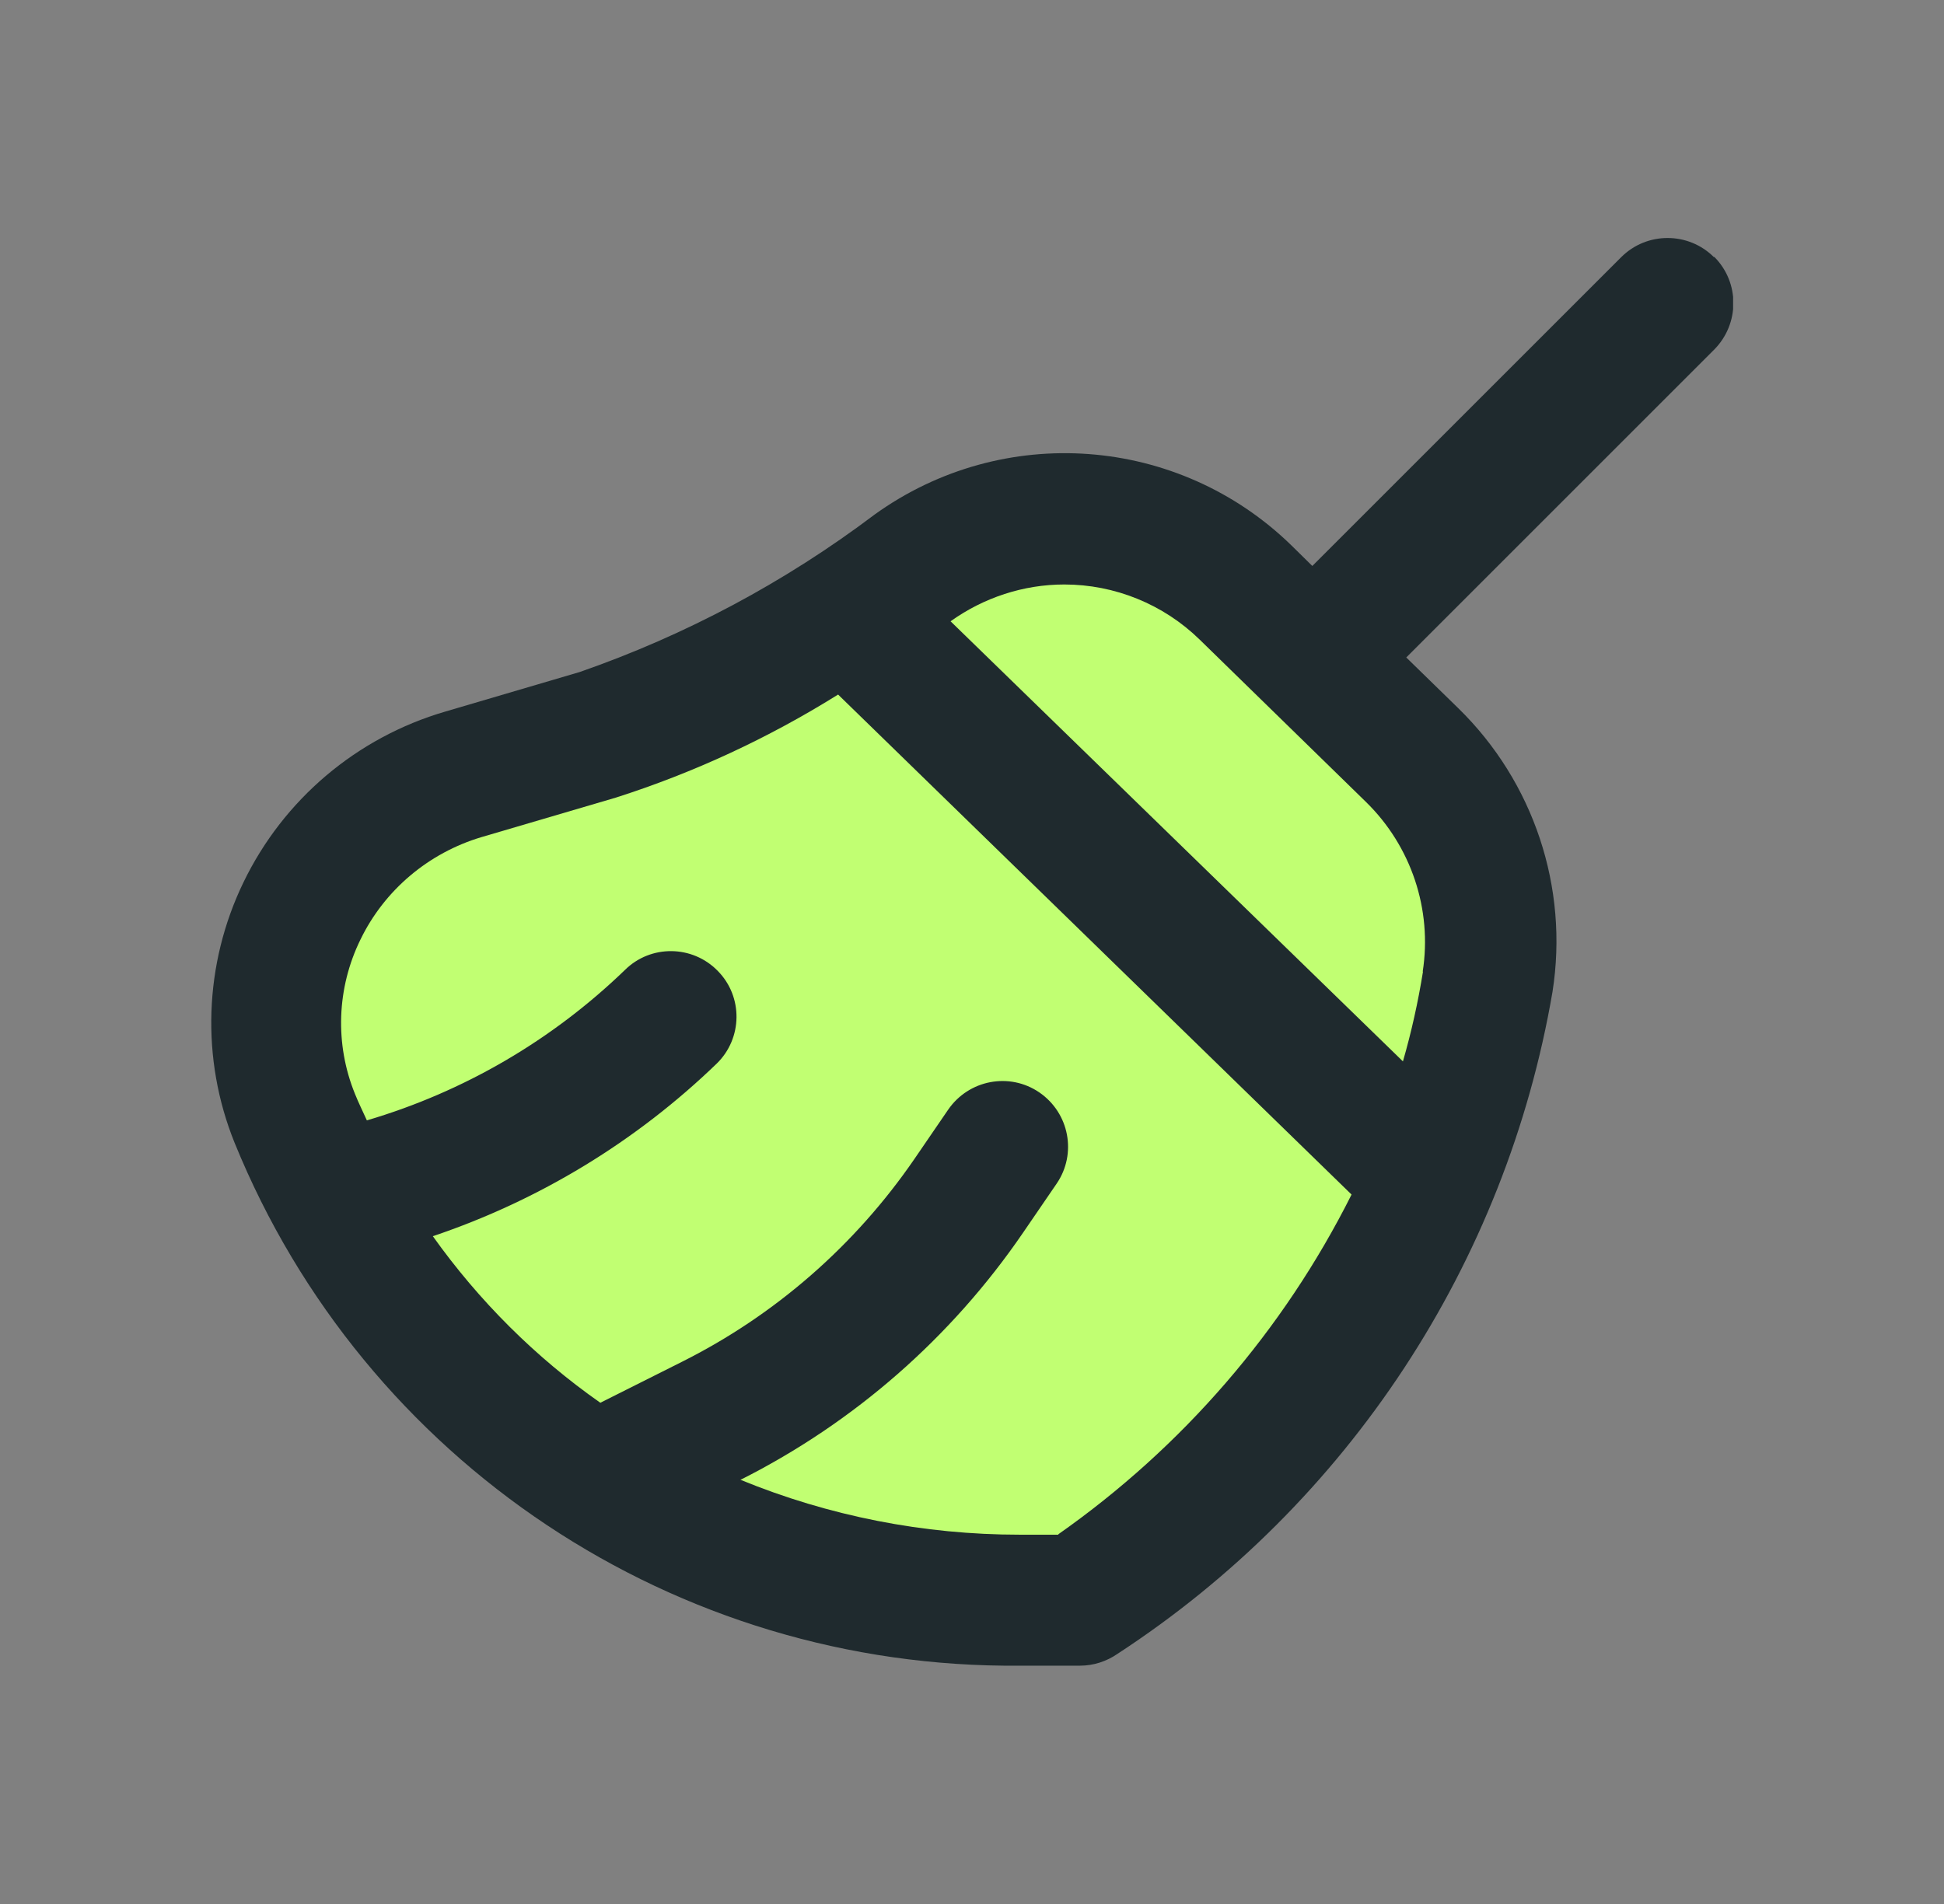
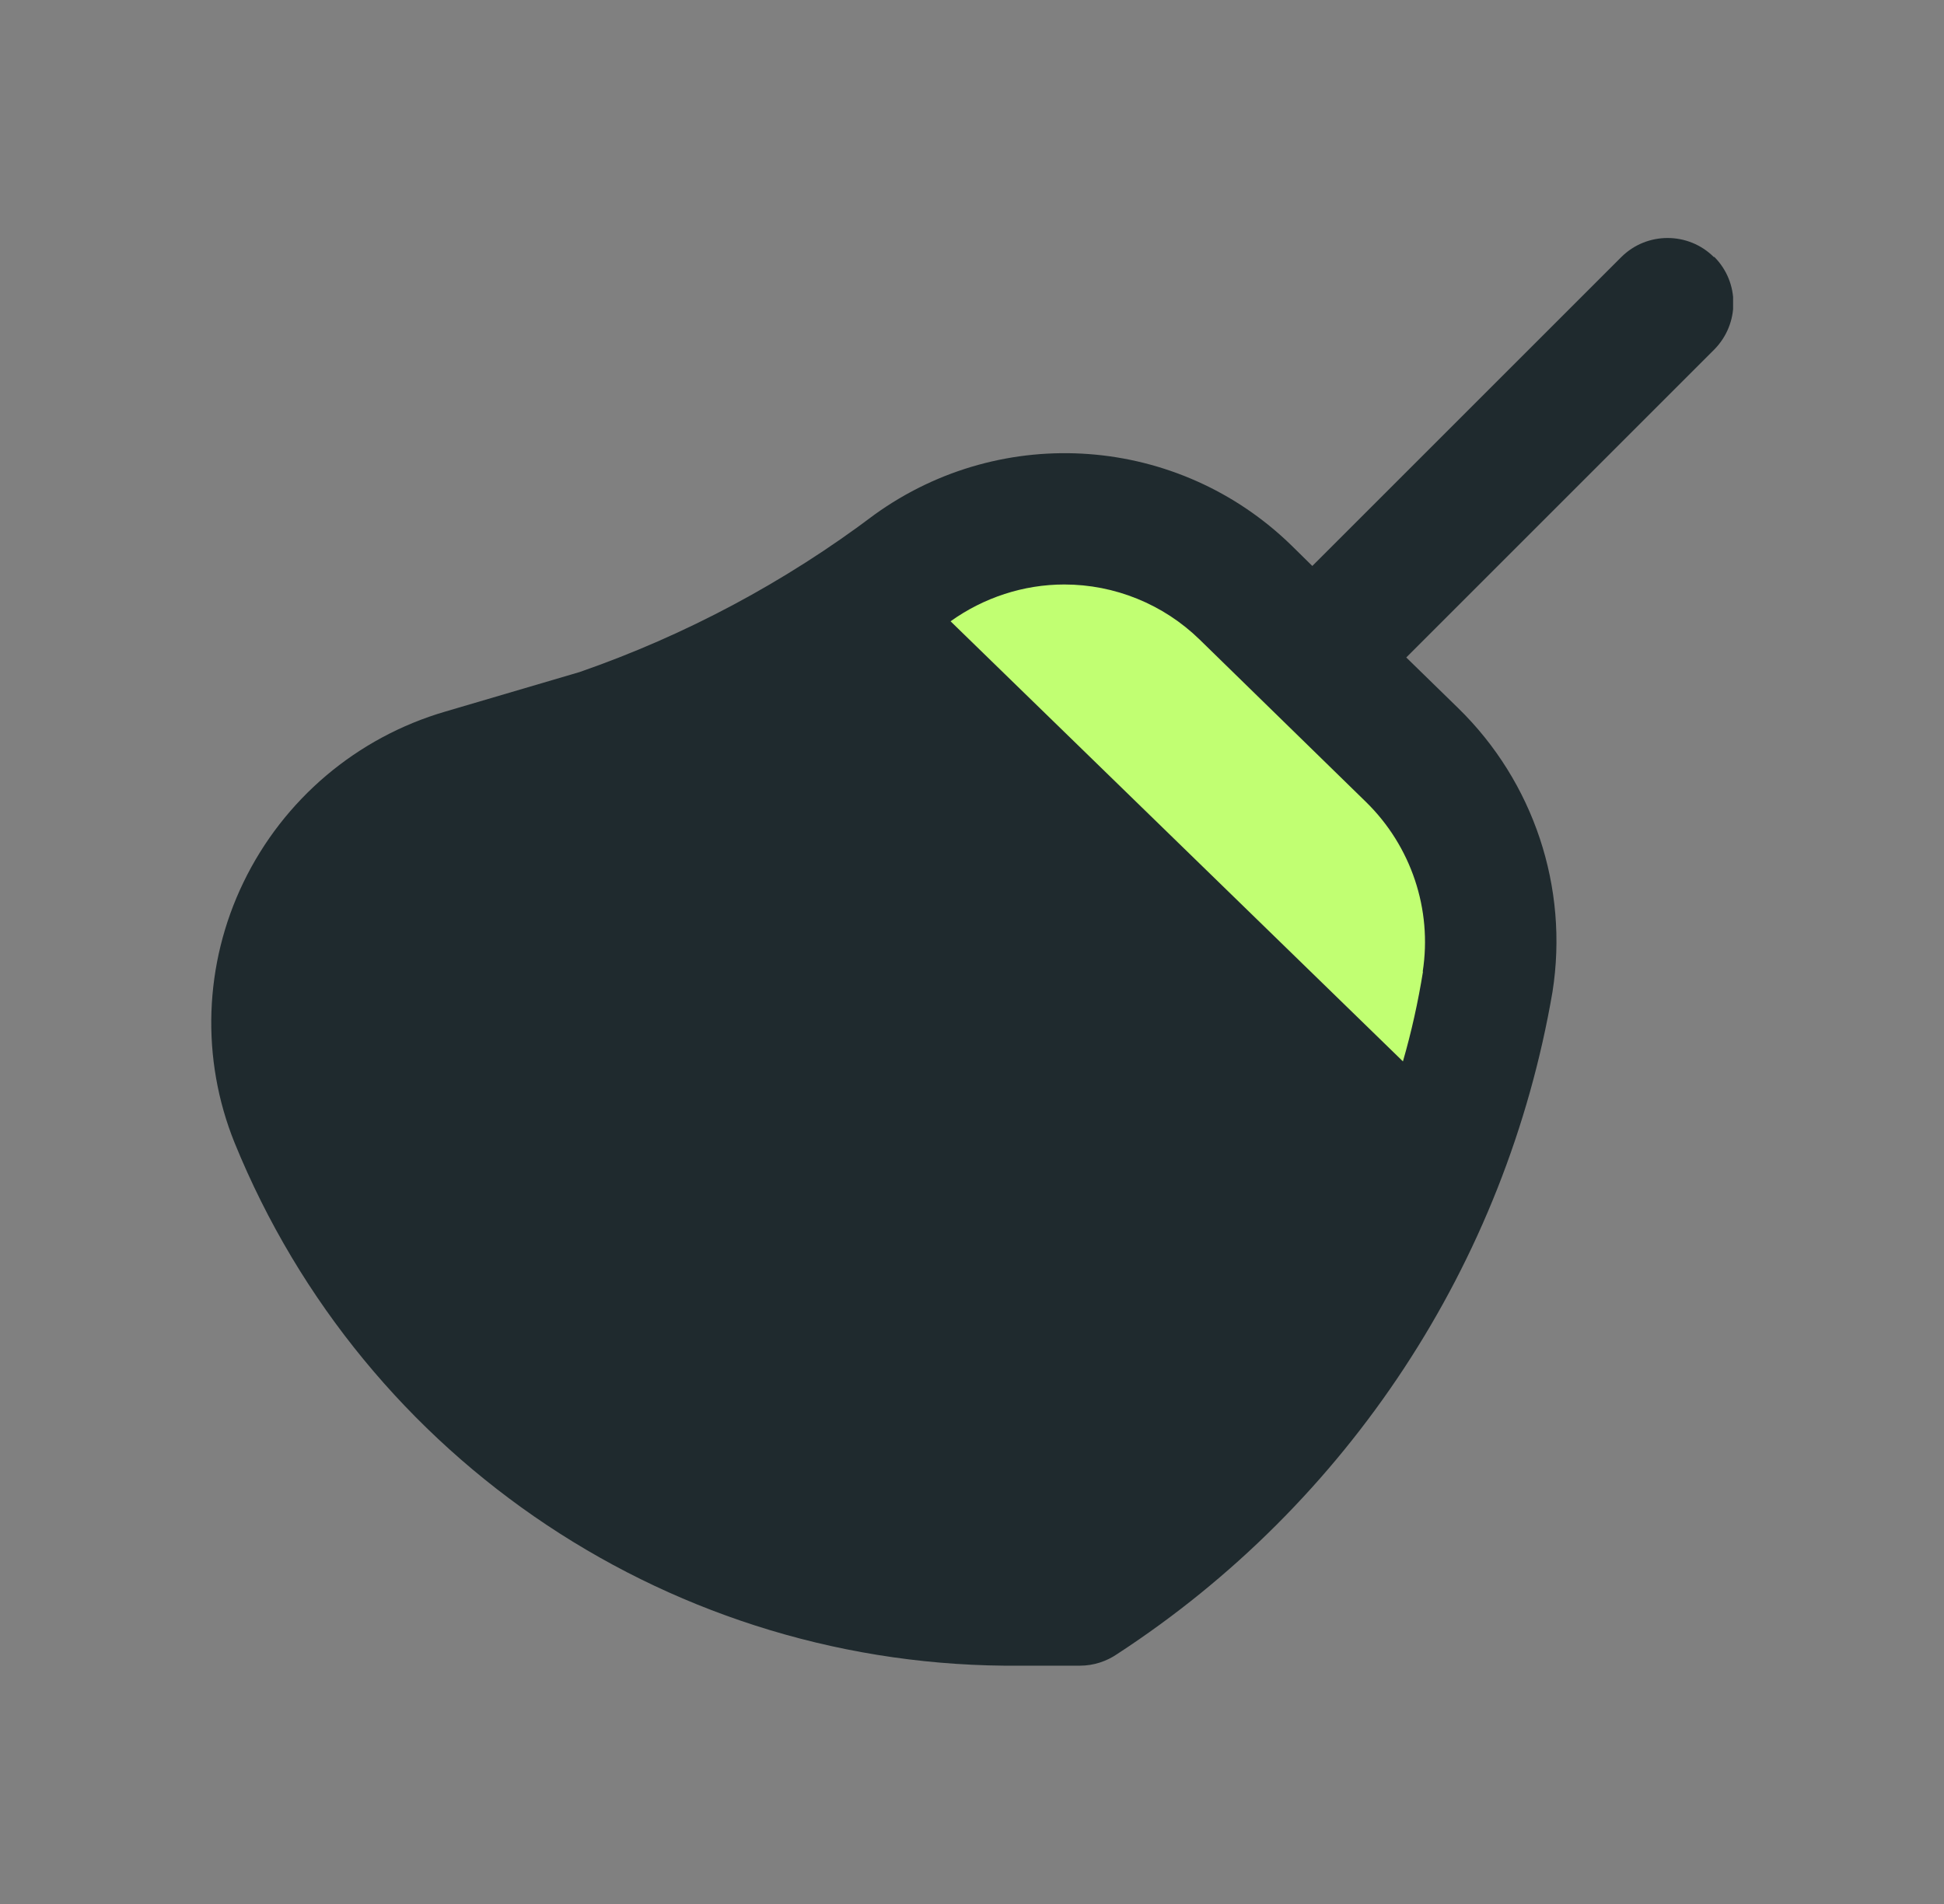
<svg xmlns="http://www.w3.org/2000/svg" width="49" height="48" viewBox="0 0 49 48" fill="none">
  <rect x="0" y="0" width="49" height="48" fill="#808080" stroke="none" />
  <g clip-path="url(#clip0_4_303)">
    <path d="M43.201 6.483C42.557 5.839 41.508 5.839 40.864 6.483L33.078 14.268L32.557 13.755C29.707 10.973 25.278 10.644 22.044 12.973C19.791 14.674 17.278 16.015 14.611 16.942L11.224 17.939C8.994 18.59 7.147 20.153 6.136 22.245C5.14 24.306 5.056 26.69 5.914 28.812C9.186 36.851 17.032 42.077 25.715 41.992H27.224C27.561 41.992 27.891 41.885 28.167 41.694C33.983 37.9 37.96 31.847 39.132 25.004C39.546 22.375 38.657 19.709 36.757 17.854L35.446 16.575L43.209 8.812C43.852 8.161 43.852 7.119 43.209 6.475L43.201 6.483Z" fill="#1F2A2E" />
-     <path d="M26.68 38.69H25.699C23.285 38.69 20.895 38.222 18.657 37.303H18.672C21.531 35.862 23.975 33.724 25.784 31.081L26.634 29.839C27.147 29.088 26.956 28.061 26.197 27.54C25.446 27.027 24.419 27.219 23.898 27.977L23.048 29.219C21.554 31.395 19.538 33.157 17.178 34.337L15.132 35.364C13.492 34.215 12.067 32.789 10.91 31.165C13.592 30.261 16.036 28.774 18.067 26.812C18.718 26.176 18.734 25.127 18.09 24.475C17.454 23.824 16.404 23.809 15.753 24.452C13.921 26.222 11.691 27.525 9.247 28.245C9.147 28.023 9.04 27.809 8.948 27.579C8.435 26.322 8.488 24.904 9.086 23.686C9.691 22.437 10.803 21.502 12.136 21.104L15.523 20.108C17.492 19.479 19.37 18.606 21.125 17.51L34.067 30.115C32.35 33.54 29.806 36.483 26.672 38.682L26.68 38.69Z" fill="#C1FF72" />
    <path d="M35.868 24.49C35.745 25.256 35.577 26.015 35.362 26.758L23.96 15.663C24.795 15.065 25.799 14.735 26.826 14.735C28.098 14.735 29.324 15.233 30.236 16.122L34.435 20.222C35.569 21.333 36.105 22.927 35.86 24.498L35.868 24.49Z" fill="#C1FF72" />
  </g>
  <defs>
    <clipPath id="clip0_4_303">
      <rect width="38.368" height="36" fill="white" transform="translate(5.316 6)" />
    </clipPath>
  </defs>
</svg>